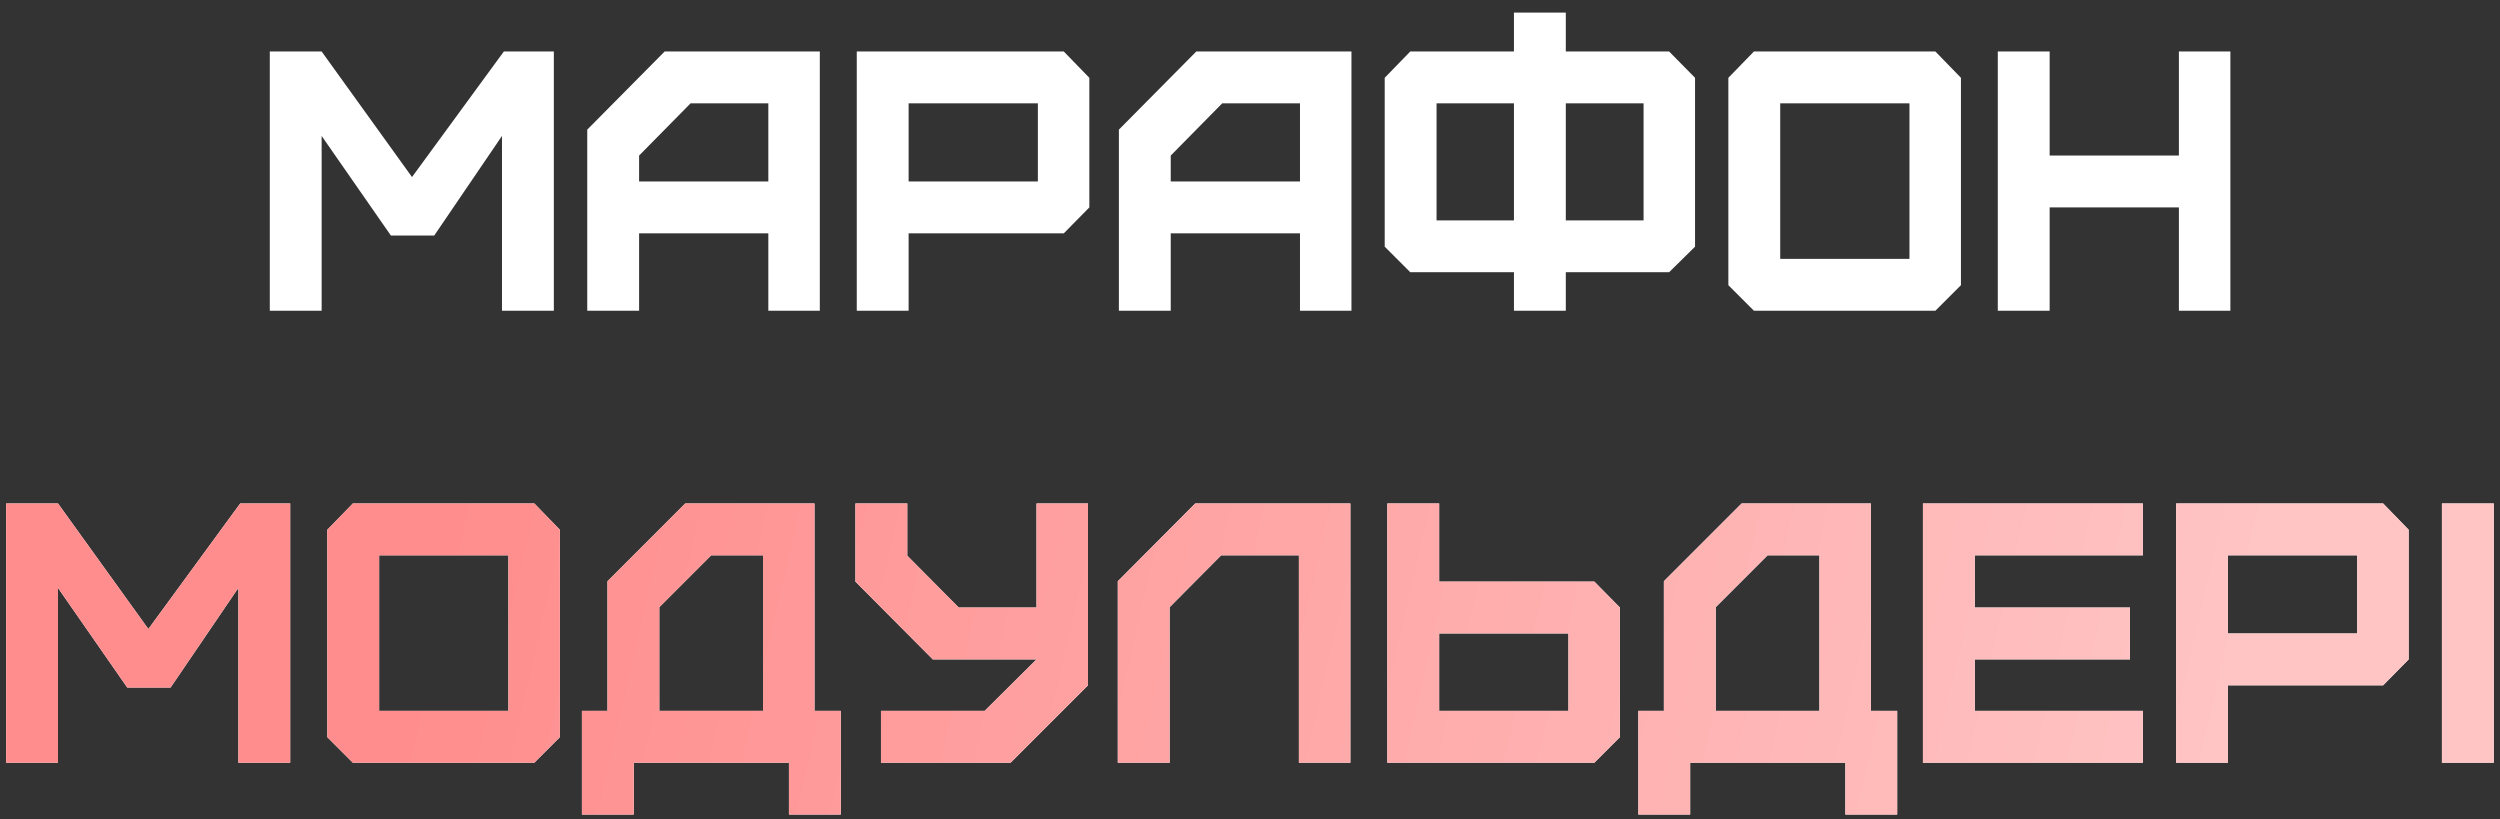
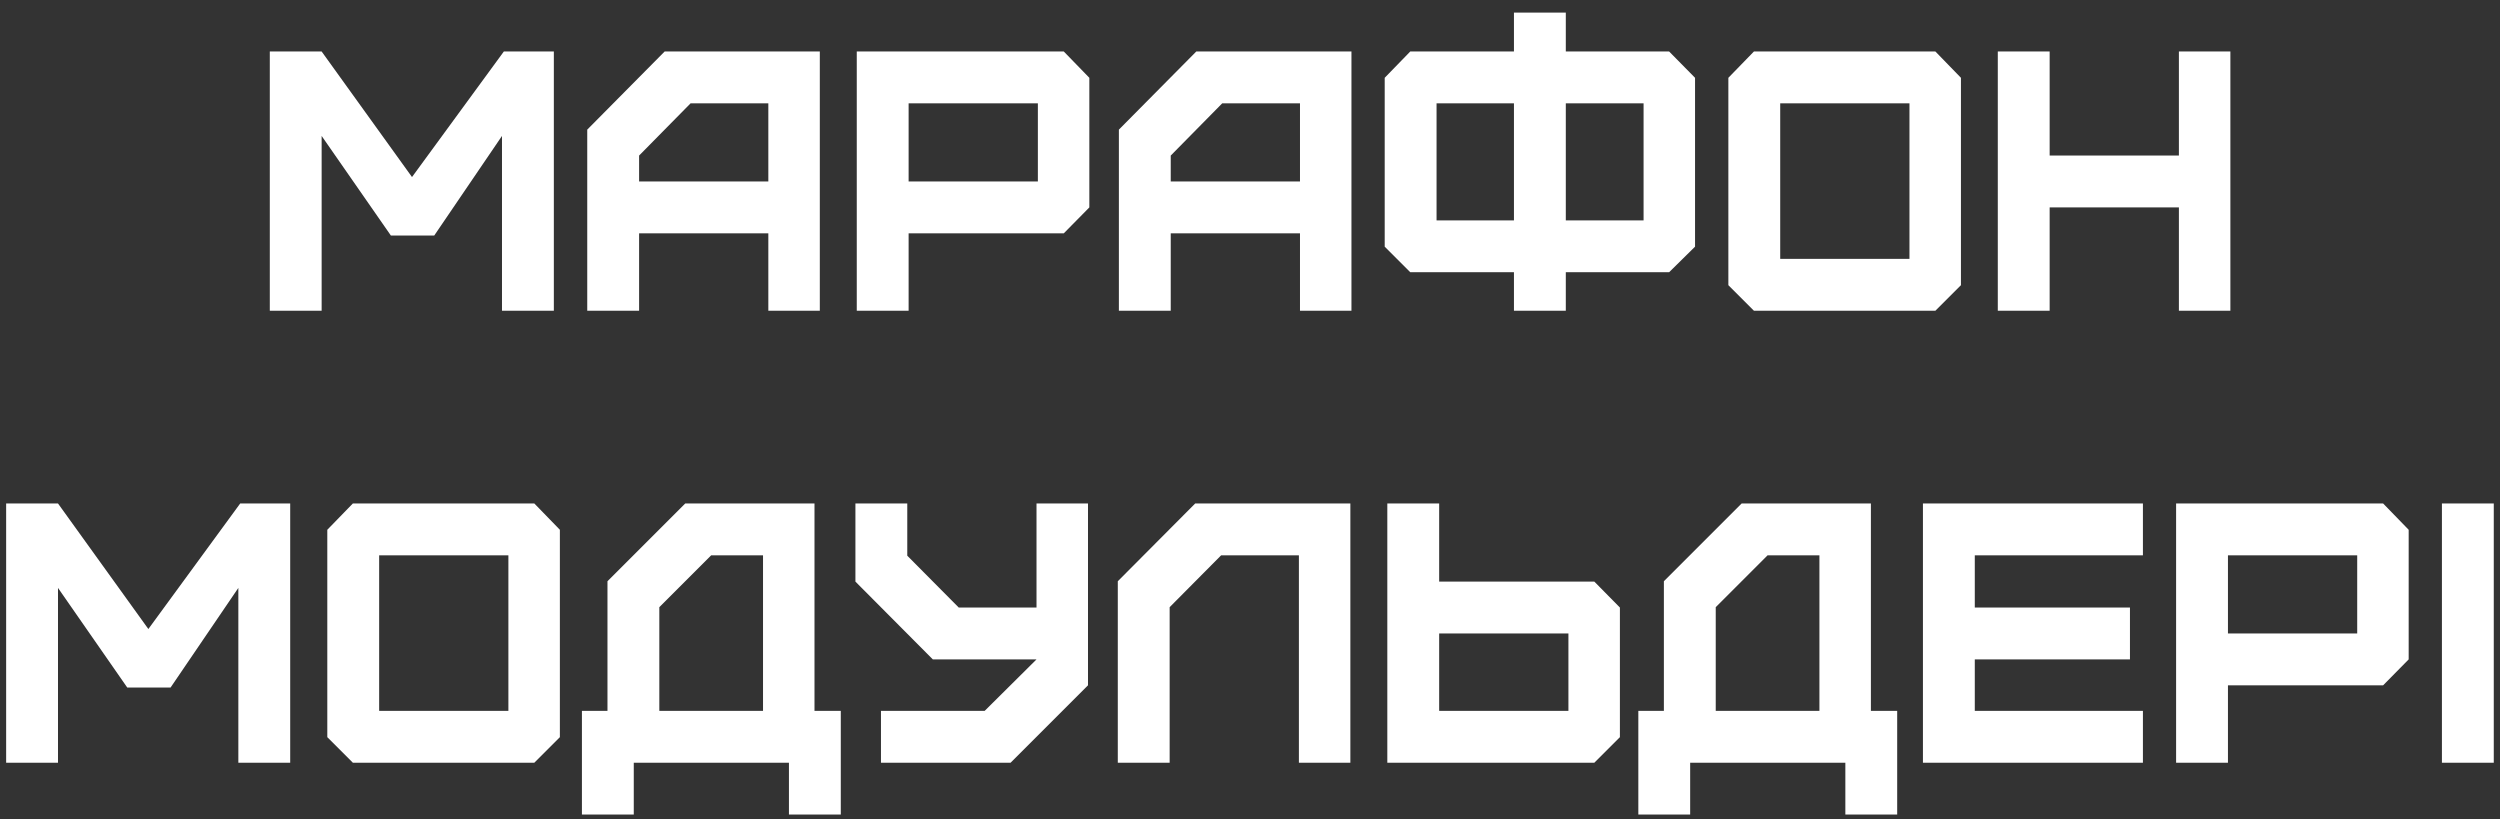
<svg xmlns="http://www.w3.org/2000/svg" width="177" height="58" viewBox="0 0 177 58" fill="none">
  <rect x="0" y="0" width="177" height="58" fill="#333333" stroke="none" />
  <path d="M22.772 22H19.102V3.646H22.772L29.17 12.535L35.672 3.646H39.212V22H35.541V9.624L30.743 16.677H27.675L22.772 9.624V22ZM45.248 12.849H54.398V7.317H48.892L45.248 11.014V12.849ZM45.248 22H41.577V9.178L47.057 3.646H58.043V22H54.398V16.52H45.248V22ZM64.33 12.849H73.481V7.317H64.33V12.849ZM64.33 22H60.659V3.646H75.316L77.125 5.508V14.685L75.316 16.52H64.33V22ZM82.888 12.849H92.039V7.317H86.532L82.888 11.014V12.849ZM82.888 22H79.217V9.178L84.697 3.646H95.683V22H92.039V16.52H82.888V22ZM99.846 3.646H107.188V0.893H110.859V3.646H118.174L120.009 5.508V17.464L118.174 19.273H110.859V22H107.188V19.273H99.846L98.037 17.464V5.508L99.846 3.646ZM101.708 15.602H107.188V7.317H101.708V15.602ZM110.859 15.602H116.365V7.317H110.859V15.602ZM126.039 18.329H135.19V7.317H126.039V18.329ZM137.025 22H124.178L122.368 20.191V5.508L124.178 3.646H137.025L138.835 5.508V20.191L137.025 22ZM145.115 22H141.444V3.646H145.115V11.014H154.266V3.646H157.911V22H154.266V14.685H145.115V22Z" fill="white" />
  <path d="M4.106 54H0.435V35.646H4.106L10.504 44.535L17.006 35.646H20.546V54H16.875V41.624L12.077 48.677H9.009L4.106 41.624V54ZM26.844 50.329H35.994V39.317H26.844V50.329ZM37.83 54H24.982L23.173 52.191V37.508L24.982 35.646H37.83L39.639 37.508V52.191L37.83 54ZM46.68 50.329H54.022V39.317H50.351L46.68 42.988V50.329ZM44.871 57.671H41.2V50.329H43.009V41.152L48.515 35.646H57.666V50.329H59.528V57.671H55.857V54H44.871V57.671ZM62.373 54V50.329H69.715L73.385 46.685H66.044L60.564 41.178V35.646H64.235V39.343L67.879 43.014H73.385V35.646H77.03V48.52L71.55 54H62.373ZM82.811 54H79.14V41.152L84.62 35.646H95.606V54H91.962V39.317H86.456L82.811 42.988V54ZM101.893 50.329H111.044V44.849H101.893V50.329ZM112.879 54H98.222V35.646H101.893V41.178H112.879L114.689 43.014V52.191L112.879 54ZM121.474 50.329H128.815V39.317H125.144L121.474 42.988V50.329ZM119.664 57.671H115.994V50.329H117.803V41.152L123.309 35.646H132.46V50.329H134.321V57.671H130.651V54H119.664V57.671ZM151.719 54H136.144V35.646H151.719V39.317H139.815V43.014H150.801V46.685H139.815V50.329H151.719V54ZM157.739 44.849H166.89V39.317H157.739V44.849ZM157.739 54H154.068V35.646H168.725L170.534 37.508V46.685L168.725 48.52H157.739V54ZM176.559 54H172.888V35.646H176.559V54Z" fill="white" />
-   <path d="M4.106 54H0.435V35.646H4.106L10.504 44.535L17.006 35.646H20.546V54H16.875V41.624L12.077 48.677H9.009L4.106 41.624V54ZM26.844 50.329H35.994V39.317H26.844V50.329ZM37.83 54H24.982L23.173 52.191V37.508L24.982 35.646H37.83L39.639 37.508V52.191L37.83 54ZM46.68 50.329H54.022V39.317H50.351L46.68 42.988V50.329ZM44.871 57.671H41.2V50.329H43.009V41.152L48.515 35.646H57.666V50.329H59.528V57.671H55.857V54H44.871V57.671ZM62.373 54V50.329H69.715L73.385 46.685H66.044L60.564 41.178V35.646H64.235V39.343L67.879 43.014H73.385V35.646H77.03V48.52L71.55 54H62.373ZM82.811 54H79.14V41.152L84.62 35.646H95.606V54H91.962V39.317H86.456L82.811 42.988V54ZM101.893 50.329H111.044V44.849H101.893V50.329ZM112.879 54H98.222V35.646H101.893V41.178H112.879L114.689 43.014V52.191L112.879 54ZM121.474 50.329H128.815V39.317H125.144L121.474 42.988V50.329ZM119.664 57.671H115.994V50.329H117.803V41.152L123.309 35.646H132.46V50.329H134.321V57.671H130.651V54H119.664V57.671ZM151.719 54H136.144V35.646H151.719V39.317H139.815V43.014H150.801V46.685H139.815V50.329H151.719V54ZM157.739 44.849H166.89V39.317H157.739V44.849ZM157.739 54H154.068V35.646H168.725L170.534 37.508V46.685L168.725 48.52H157.739V54ZM176.559 54H172.888V35.646H176.559V54Z" fill="url(#paint0_linear_933_618)" />
  <defs>
    <linearGradient id="paint0_linear_933_618" x1="36.758" y1="15.356" x2="159.29" y2="43.478" gradientUnits="userSpaceOnUse">
      <stop stop-color="#FF8D8D" />
      <stop offset="1" stop-color="#FFC4C4" />
    </linearGradient>
  </defs>
</svg>